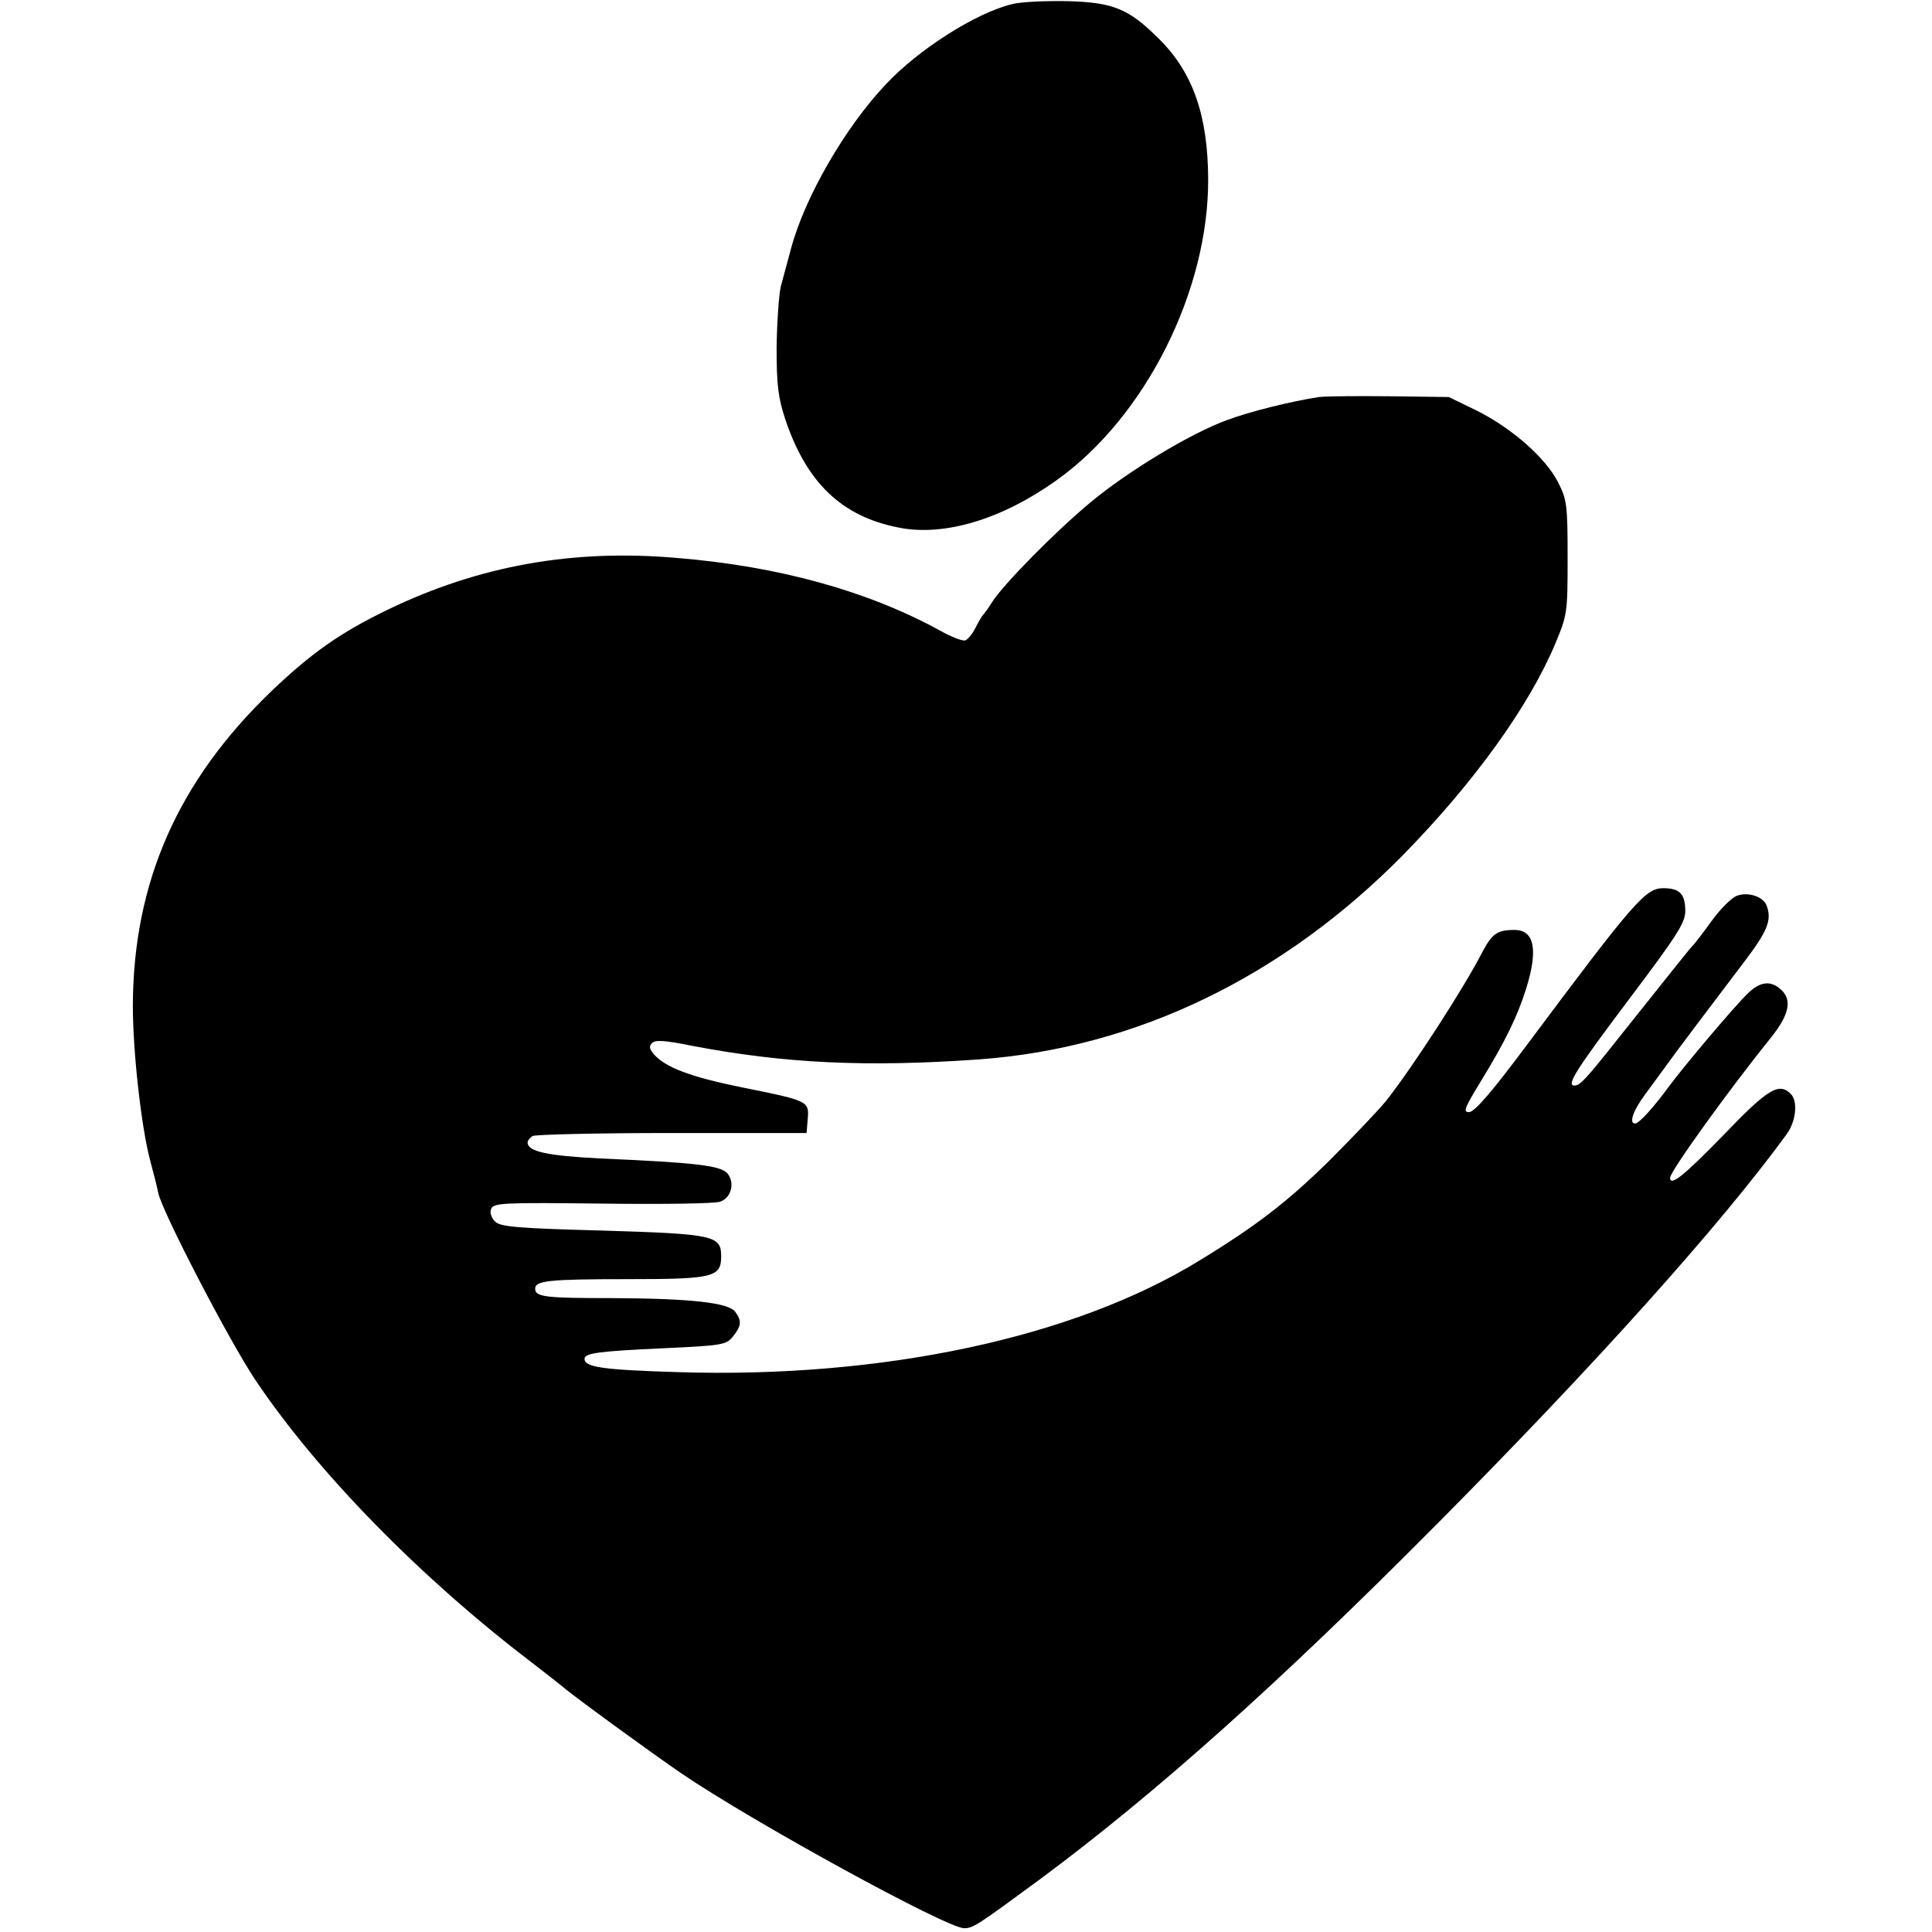
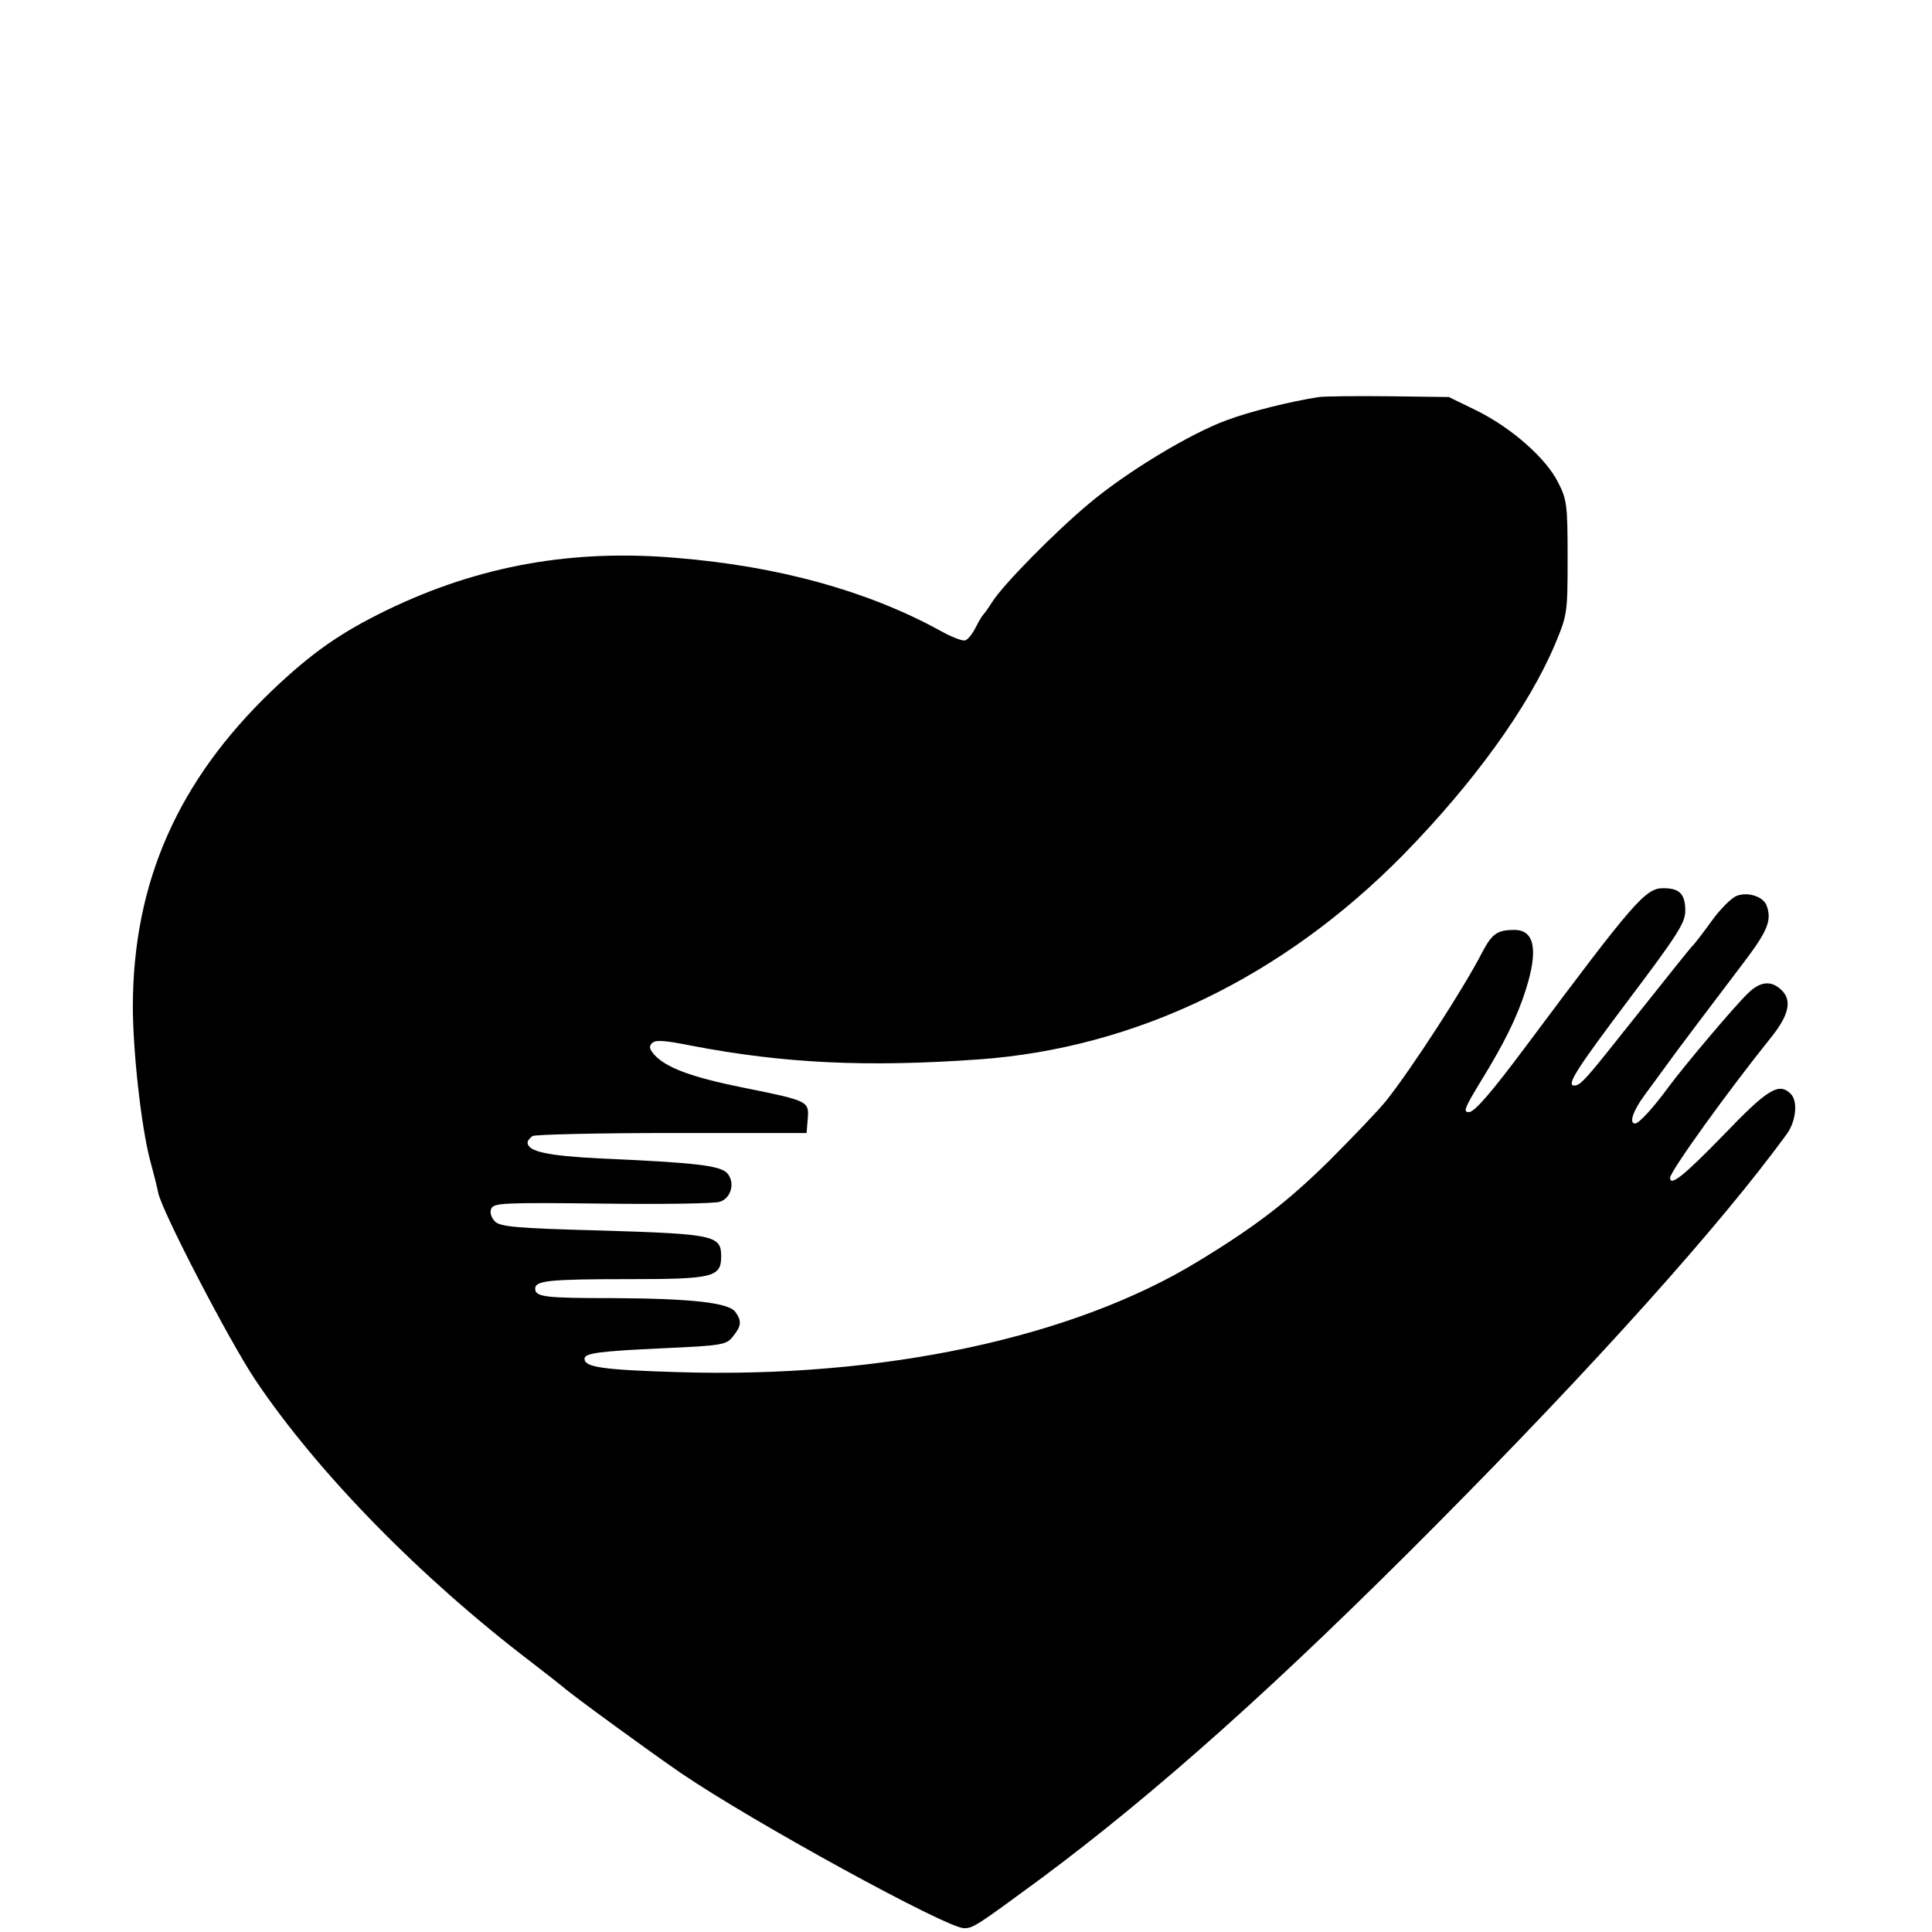
<svg xmlns="http://www.w3.org/2000/svg" version="1.0" width="100mm" height="100mm" viewBox="0 0 439 509" preserveAspectRatio="xMidYMid meet">
  <g transform="translate(0,509) scale(0.1,-0.1)" fill="#000000" stroke="none">
-     <path d="M2316 5079 c-95 -23 -246 -119 -332 -211 -108 -114 -214 -298 -250 -433 -9 -33 -21 -78 -27 -100 -5 -22 -10 -94 -11 -160 0 -100 4 -132 23 -190 56 -167 149 -256 299 -285 120 -24 272 22 416 125 234 167 401 500 399 795 -1 166 -40 278 -128 366 -81 81 -121 98 -245 101 -58 1 -123 -2 -144 -8z" />
    <path d="M3125 4044 c-72 -11 -182 -38 -243 -61 -94 -34 -262 -135 -362 -219 -91 -76 -226 -213 -256 -260 -10 -16 -21 -31 -24 -34 -3 -3 -12 -18 -20 -34 -8 -16 -20 -31 -27 -33 -6 -3 -37 9 -67 26 -190 104 -424 169 -692 191 -275 24 -521 -20 -762 -136 -124 -60 -200 -113 -306 -214 -248 -238 -365 -505 -366 -830 0 -120 22 -317 45 -405 9 -33 19 -73 22 -88 10 -49 187 -390 256 -493 164 -244 434 -520 728 -744 39 -30 77 -60 83 -65 22 -20 232 -173 311 -227 188 -128 699 -408 745 -408 24 0 34 7 200 129 306 227 630 517 1044 934 421 424 750 791 924 1030 24 34 29 86 10 105 -31 31 -60 14 -177 -108 -103 -106 -141 -137 -141 -113 0 17 155 232 267 371 47 59 55 98 25 125 -27 25 -56 21 -88 -11 -37 -36 -171 -195 -209 -247 -38 -52 -77 -95 -87 -95 -17 0 -6 33 25 75 17 23 41 56 52 71 27 38 126 169 208 277 64 84 76 113 61 152 -9 23 -49 36 -78 25 -14 -5 -44 -35 -67 -67 -23 -32 -45 -60 -48 -63 -6 -5 -32 -38 -201 -250 -81 -102 -97 -120 -112 -120 -23 0 6 44 142 225 129 171 150 204 150 235 0 45 -15 60 -58 60 -47 0 -77 -35 -360 -414 -91 -122 -137 -176 -152 -176 -16 0 -12 10 33 84 62 101 95 169 117 239 33 104 23 157 -30 157 -46 0 -59 -10 -85 -59 -47 -92 -184 -304 -253 -391 -20 -25 -89 -97 -152 -160 -107 -105 -189 -169 -340 -261 -330 -203 -834 -311 -1374 -294 -198 6 -246 13 -246 35 0 15 35 20 209 28 154 7 165 9 182 31 22 27 24 41 6 65 -18 24 -116 35 -324 36 -177 0 -203 3 -203 25 0 21 36 25 245 25 224 0 245 5 245 60 0 55 -18 59 -313 68 -227 6 -269 10 -283 24 -10 10 -14 24 -10 33 6 16 31 17 294 14 158 -2 297 0 309 5 30 10 40 51 19 75 -18 20 -81 28 -336 39 -137 7 -190 18 -190 42 0 5 6 12 13 17 6 4 172 8 367 8 l355 0 3 37 c4 47 2 48 -172 83 -134 27 -201 52 -232 86 -13 15 -15 22 -6 31 9 9 34 7 104 -7 245 -47 463 -57 758 -36 413 30 800 217 1117 539 185 189 330 389 400 555 32 77 33 81 33 228 0 139 -2 153 -25 198 -32 64 -122 143 -214 189 l-74 36 -156 2 c-86 1 -169 0 -186 -2z" />
  </g>
</svg>